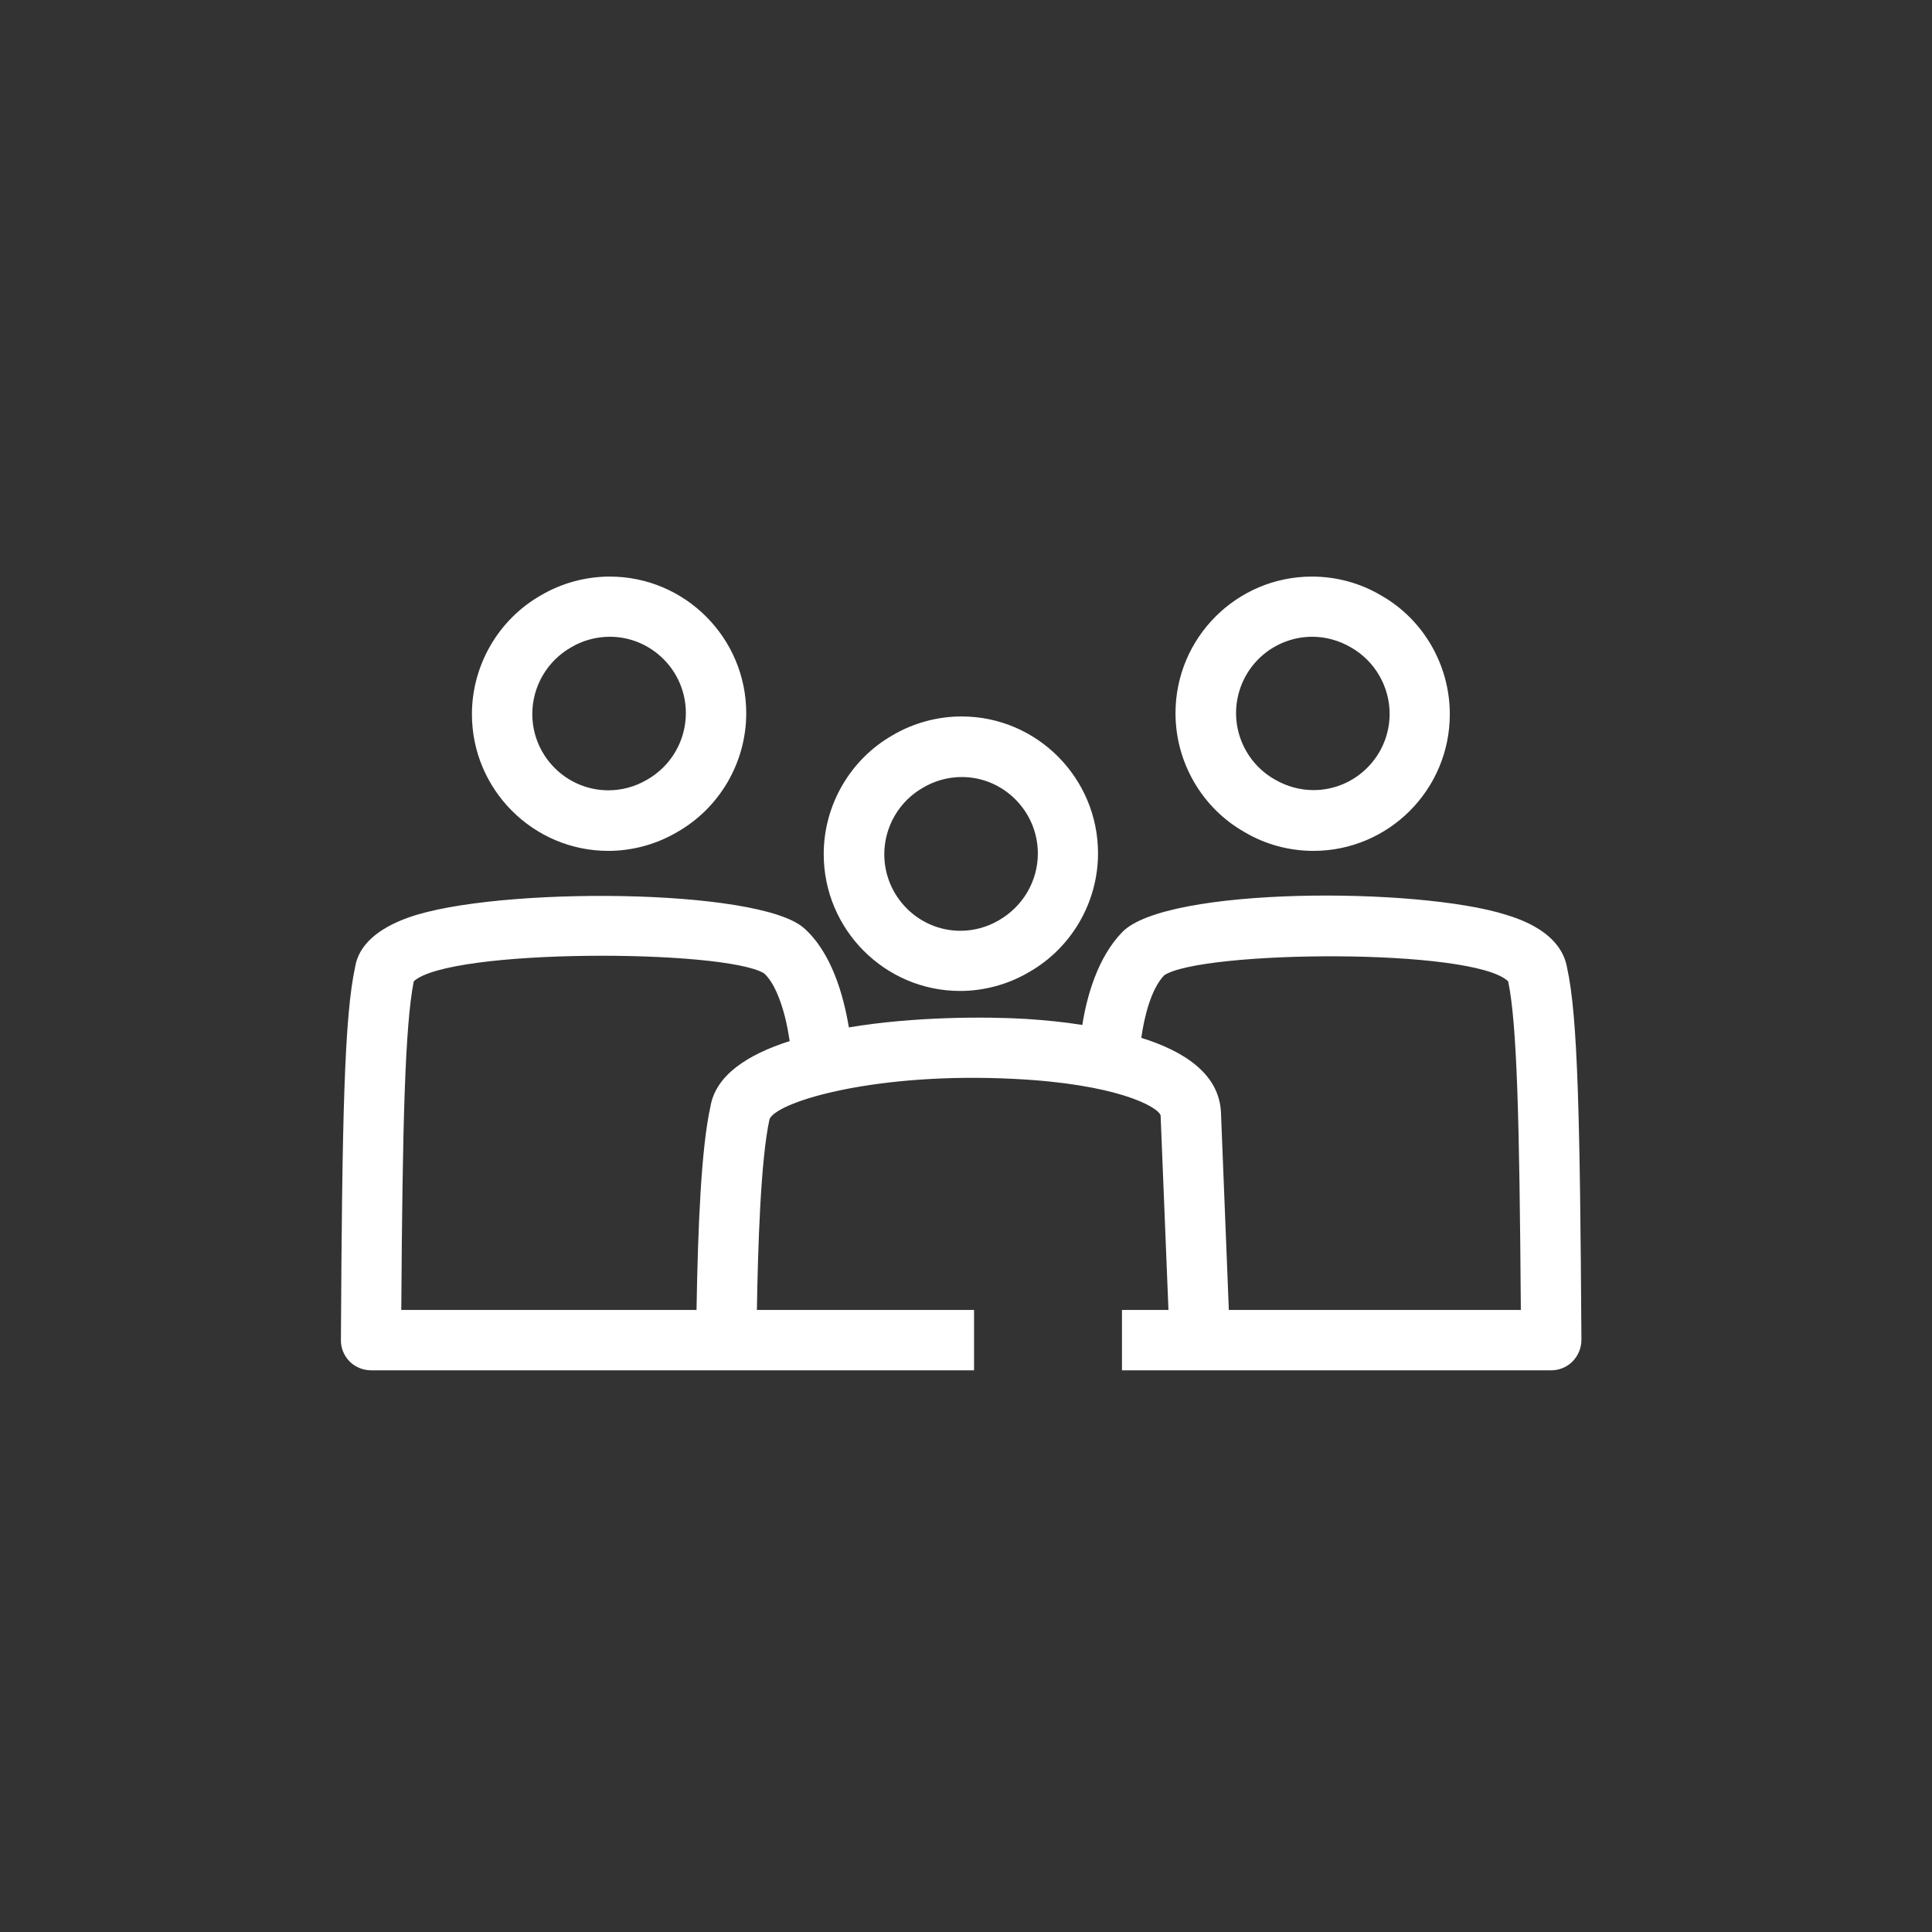
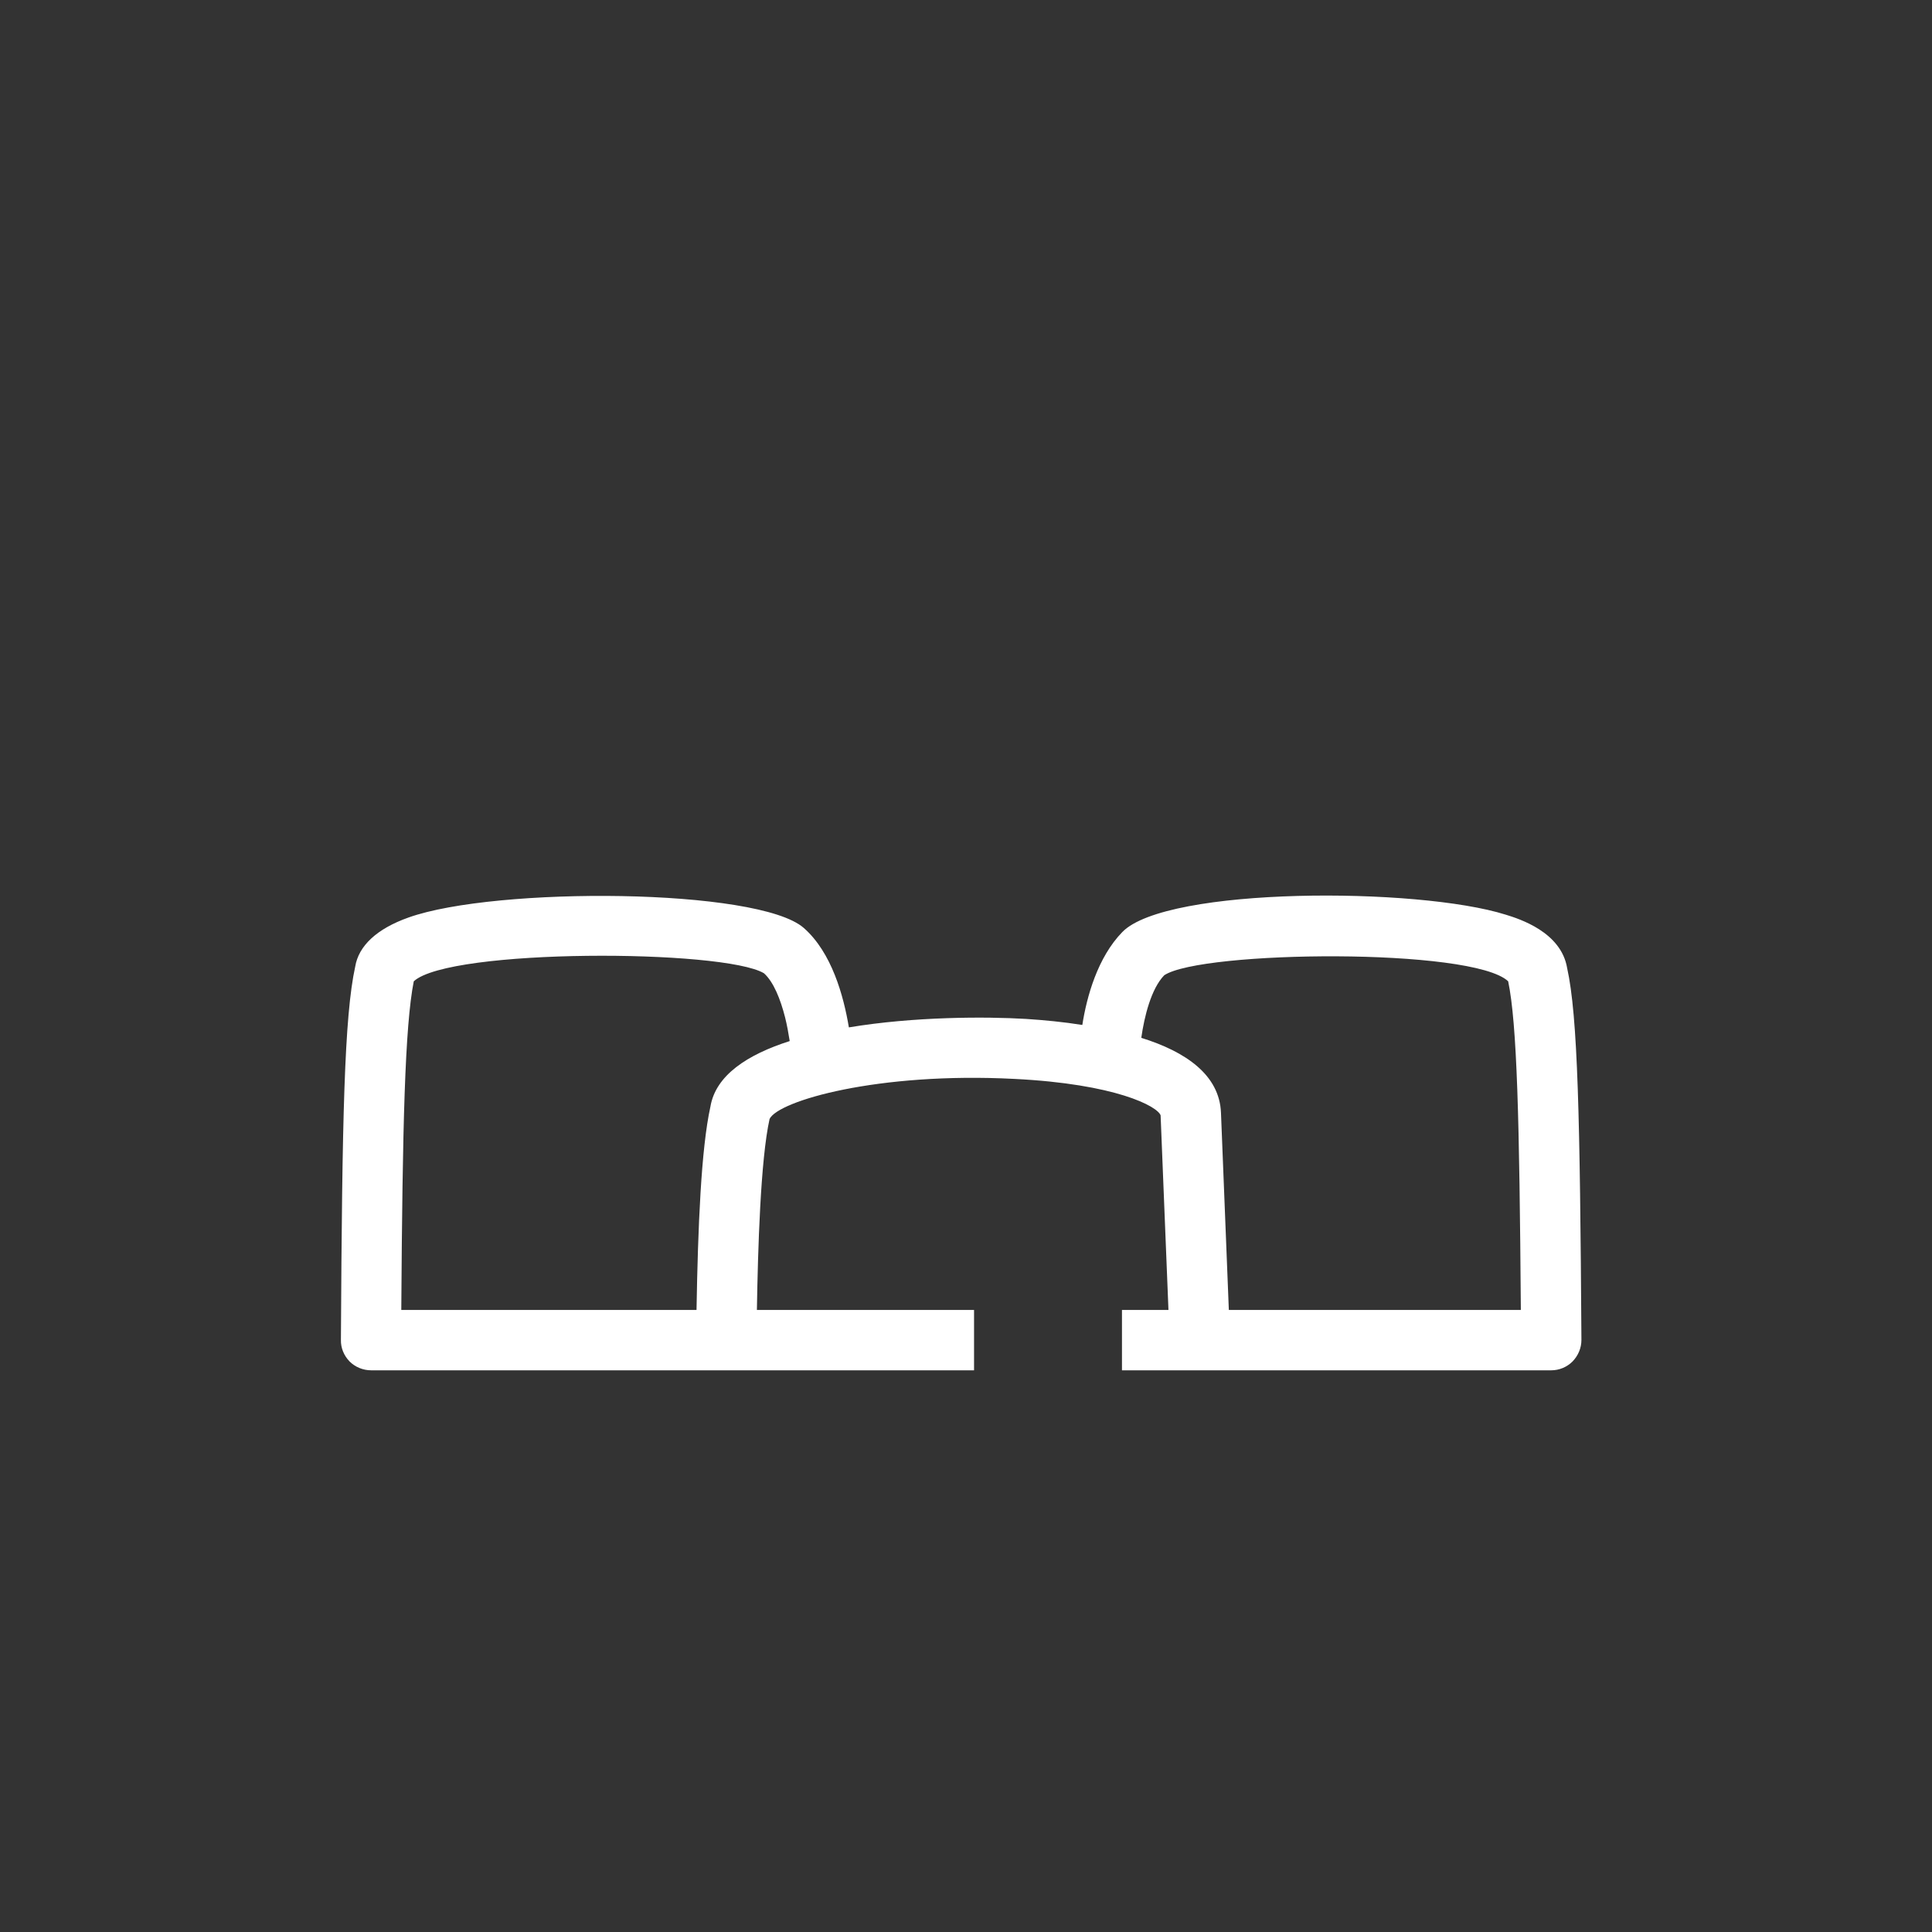
<svg xmlns="http://www.w3.org/2000/svg" width="96" height="96" viewBox="0 0 96 96" fill="none">
  <rect x="0" y="0" width="96" height="96" fill="#333333" stroke="none" />
-   <path d="M47.71 49.24C43.97 49.24 40.93 46.19 40.93 42.44C40.93 40 42.25 37.73 44.36 36.53C45.38 35.93 46.57 35.6 47.78 35.6C51.52 35.6 54.56 38.65 54.56 42.4C54.56 44.84 53.24 47.11 51.12 48.31C50.1 48.91 48.91 49.24 47.7 49.24H47.71ZM47.79 38.61C47.12 38.61 46.46 38.79 45.88 39.13C45.291 39.462 44.801 39.944 44.461 40.527C44.12 41.111 43.94 41.774 43.94 42.45C43.94 44.54 45.64 46.25 47.72 46.25C48.39 46.25 49.05 46.07 49.63 45.73C50.83 45.04 51.57 43.78 51.57 42.41C51.57 40.32 49.87 38.61 47.79 38.61ZM30.23 42.28C26.49 42.28 23.45 39.23 23.45 35.49C23.45 33.05 24.77 30.78 26.88 29.58C27.9 28.98 29.09 28.65 30.3 28.65C34.04 28.65 37.08 31.7 37.08 35.44C37.08 37.88 35.76 40.15 33.64 41.35C32.62 41.95 31.43 42.28 30.22 42.28H30.23ZM30.3 31.64C29.63 31.64 28.96 31.82 28.39 32.16C27.801 32.492 27.311 32.974 26.971 33.557C26.63 34.141 26.45 34.804 26.45 35.48C26.45 37.57 28.15 39.27 30.23 39.27C30.9 39.27 31.56 39.09 32.14 38.75C32.729 38.418 33.219 37.936 33.56 37.353C33.901 36.769 34.08 36.106 34.08 35.43C34.08 33.34 32.38 31.64 30.3 31.64ZM65.27 42.28C64.06 42.28 62.87 41.96 61.83 41.34C59.73 40.15 58.41 37.88 58.41 35.44C58.41 31.69 61.45 28.65 65.19 28.65C66.4 28.65 67.59 28.97 68.63 29.59C70.73 30.78 72.04 33.05 72.04 35.49C72.04 39.24 69 42.28 65.26 42.28H65.27ZM65.2 31.64C64.364 31.643 63.552 31.921 62.891 32.433C62.229 32.945 61.756 33.661 61.544 34.47C61.331 35.279 61.393 36.135 61.718 36.905C62.042 37.676 62.613 38.317 63.34 38.73C63.94 39.08 64.6 39.26 65.27 39.26C67.35 39.26 69.05 37.56 69.05 35.47C69.05 34.11 68.31 32.84 67.13 32.17C66.53 31.82 65.87 31.64 65.2 31.64Z" fill="white" />
  <path d="M77.87 48.1C77.57 46.31 75.5 45.66 74.82 45.45C70.44 44.07 57.96 44.06 55.77 46.31C54.54 47.57 54 49.52 53.78 50.93C52.85 50.78 51.9 50.69 50.99 50.63C48.99 50.51 45.42 50.51 42.18 51.05C41.92 49.49 41.33 47.33 39.94 46.11C37.68 44.12 24.62 44.05 20.3 45.59C18.72 46.15 17.82 47 17.65 48.03C17.11 50.5 17 55.52 16.94 66.58C16.93 66.98 17.09 67.36 17.37 67.65C17.65 67.93 18.04 68.09 18.44 68.09H48.4V65.09H37.61C37.66 62.07 37.79 57.62 38.24 55.6C38.67 54.7 43.62 53.26 50.4 53.61C55.44 53.86 57.51 54.97 57.67 55.42L58.06 65.09H55.75V68.09H77.08C77.48 68.09 77.86 67.93 78.14 67.65C78.42 67.36 78.58 66.98 78.58 66.58C78.51 55.51 78.4 50.49 77.87 48.1ZM35.3 54.99C34.84 57.07 34.68 60.97 34.61 65.09H19.94C20 55.91 20.12 50.99 20.56 48.76C22.34 47.12 35.94 47.16 37.96 48.36C38.44 48.79 38.78 49.65 39.01 50.55C39.11 50.95 39.18 51.35 39.24 51.73C37.14 52.4 35.56 53.43 35.3 54.99ZM61.06 65.09L60.67 55.3C60.6 53.42 58.93 52.26 56.71 51.57C56.86 50.51 57.2 49.13 57.85 48.46C59.7 47.23 73.17 47.08 74.94 48.76C75.38 50.87 75.5 55.6 75.57 65.09H61.06Z" fill="white" />
</svg>